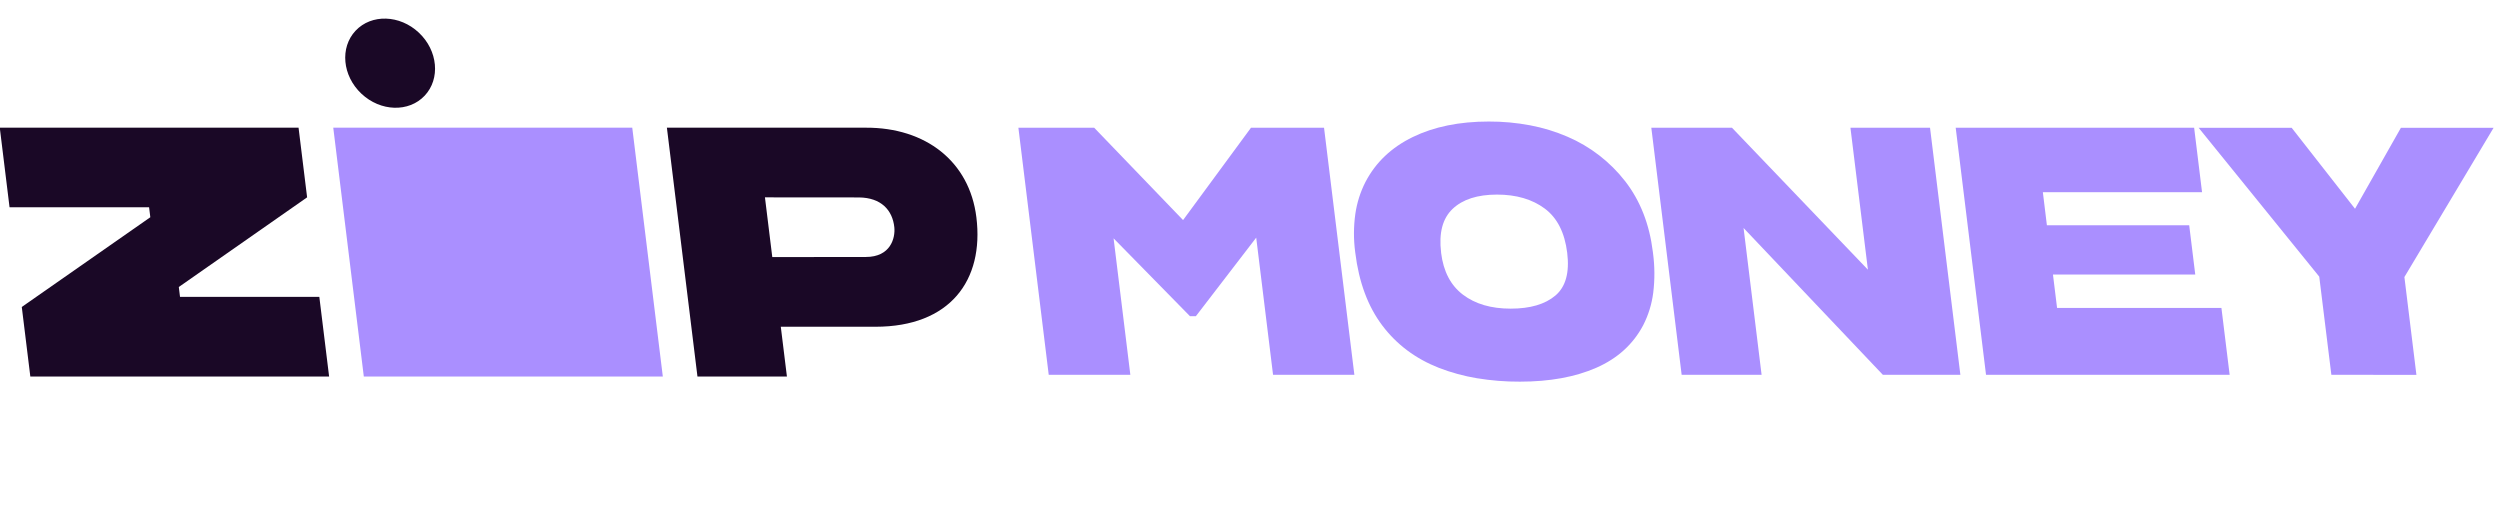
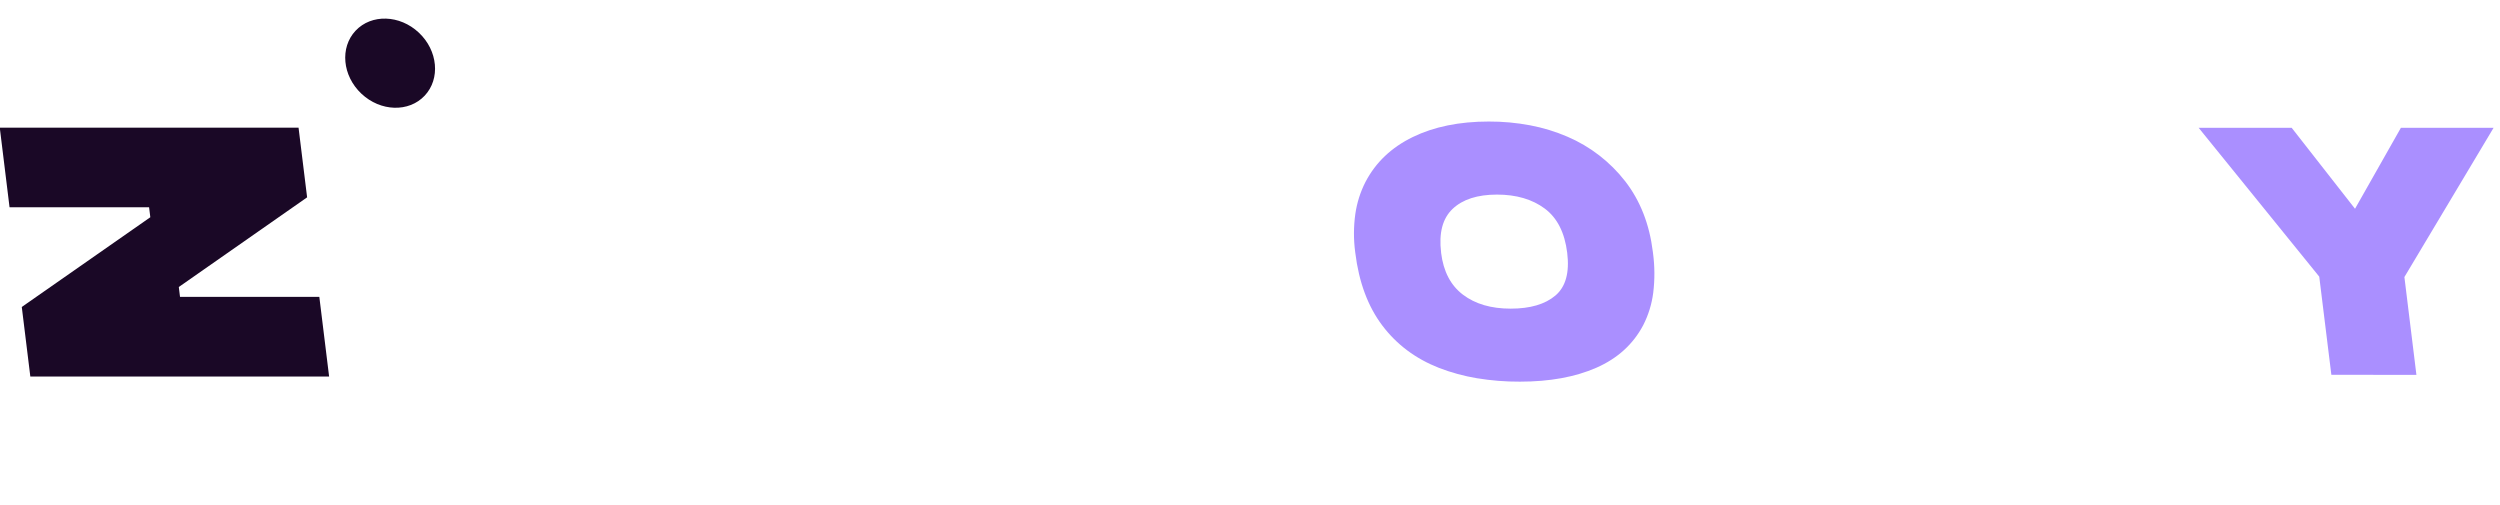
<svg xmlns="http://www.w3.org/2000/svg" fill="none" viewBox="0 0 317 64" height="64" width="317">
  <g clip-path="url(#clip0_12450_93261)">
    <path fill="#1A0826" d="M2.762 38.924L3.845 47.74H41.731L40.491 37.644H22.826L22.673 36.391L38.942 25.023L37.856 16.189H-0.028L1.211 26.285H18.905L19.06 27.546L2.762 38.924Z" />
-     <path fill="#AA8FFF" d="M42.257 16.189L46.131 47.74H84.045L80.17 16.189H42.257Z" />
-     <path fill="#1A0826" d="M123.805 27.55C122.93 20.458 117.359 16.16 109.788 16.191H84.562L88.437 47.74H99.781L99.005 41.432H111.012C120.467 41.43 124.795 35.542 123.805 27.55ZM109.791 32.584L97.926 32.598L96.995 25.025L108.929 25.035C111.733 25.067 113.169 26.648 113.4 28.809C113.544 30.209 112.908 32.584 109.793 32.584H109.791Z" />
    <path fill="#1A0826" d="M53.85 12.13C55.86 9.992 55.529 6.414 53.109 4.14C50.689 1.865 47.098 1.755 45.088 3.893C43.078 6.031 43.41 9.609 45.83 11.883C48.249 14.158 51.84 14.268 53.85 12.13Z" />
-     <path fill="#AA8FFF" d="M141.202 30.221L143.327 47.523H132.978L129.132 16.198H138.744L150.013 27.906L158.624 16.198H167.888L171.734 47.523H161.423L159.287 30.134L151.634 40.097H150.891L141.202 30.221Z" />
    <path fill="#AA8FFF" d="M187.282 47.961C185.638 47.688 184.024 47.249 182.468 46.65C179.501 45.486 177.104 43.695 175.277 41.275C173.451 38.855 172.309 35.783 171.851 32.057L171.84 31.97C171.624 30.36 171.63 28.729 171.857 27.12C172.06 25.703 172.497 24.33 173.15 23.056C174.446 20.581 176.442 18.688 179.137 17.377C181.832 16.067 185.042 15.411 188.769 15.41C190.533 15.403 192.294 15.564 194.028 15.891C195.65 16.196 197.233 16.68 198.749 17.333C201.633 18.567 204.155 20.514 206.08 22.991C207.984 25.453 209.151 28.431 209.58 31.926L209.602 32.096C209.826 33.764 209.835 35.453 209.629 37.122C209.447 38.554 209.018 39.944 208.362 41.229C207.087 43.646 205.109 45.445 202.428 46.625C199.747 47.804 196.513 48.394 192.728 48.394C190.904 48.403 189.082 48.258 187.282 47.961ZM197.225 37.475C198.531 36.369 199.03 34.563 198.722 32.057C198.406 29.493 197.455 27.622 195.87 26.443C194.284 25.265 192.267 24.675 189.819 24.674C187.344 24.674 185.469 25.278 184.193 26.486C182.918 27.694 182.431 29.536 182.732 32.013V32.057C183.022 34.417 183.946 36.186 185.503 37.366C187.06 38.546 189.076 39.136 191.553 39.136C194.027 39.136 195.918 38.582 197.225 37.475Z" />
-     <path fill="#AA8FFF" d="M221.084 28.91L223.37 47.523H213.233L209.387 16.198H219.616L236.851 34.198L234.635 16.198H244.728L248.575 47.523H238.744L221.084 28.91Z" />
-     <path fill="#AA8FFF" d="M282.719 47.523H251.828L247.982 16.198H278.217L279.219 24.367H259.034L259.546 28.562H277.591L278.358 34.809H260.316L260.836 39.047H281.677L282.719 47.523Z" />
    <path fill="#AA8FFF" d="M295.616 47.523L294.081 35.078L278.788 16.204H290.583L298.616 26.471L304.435 16.204H316.187L304.878 35.128L306.402 47.535L295.616 47.523Z" />
  </g>
  <defs>
    <clipPath id="clip0_12450_93261">
      <rect fill="white" height="64" width="316.317" />
    </clipPath>
  </defs>
</svg>